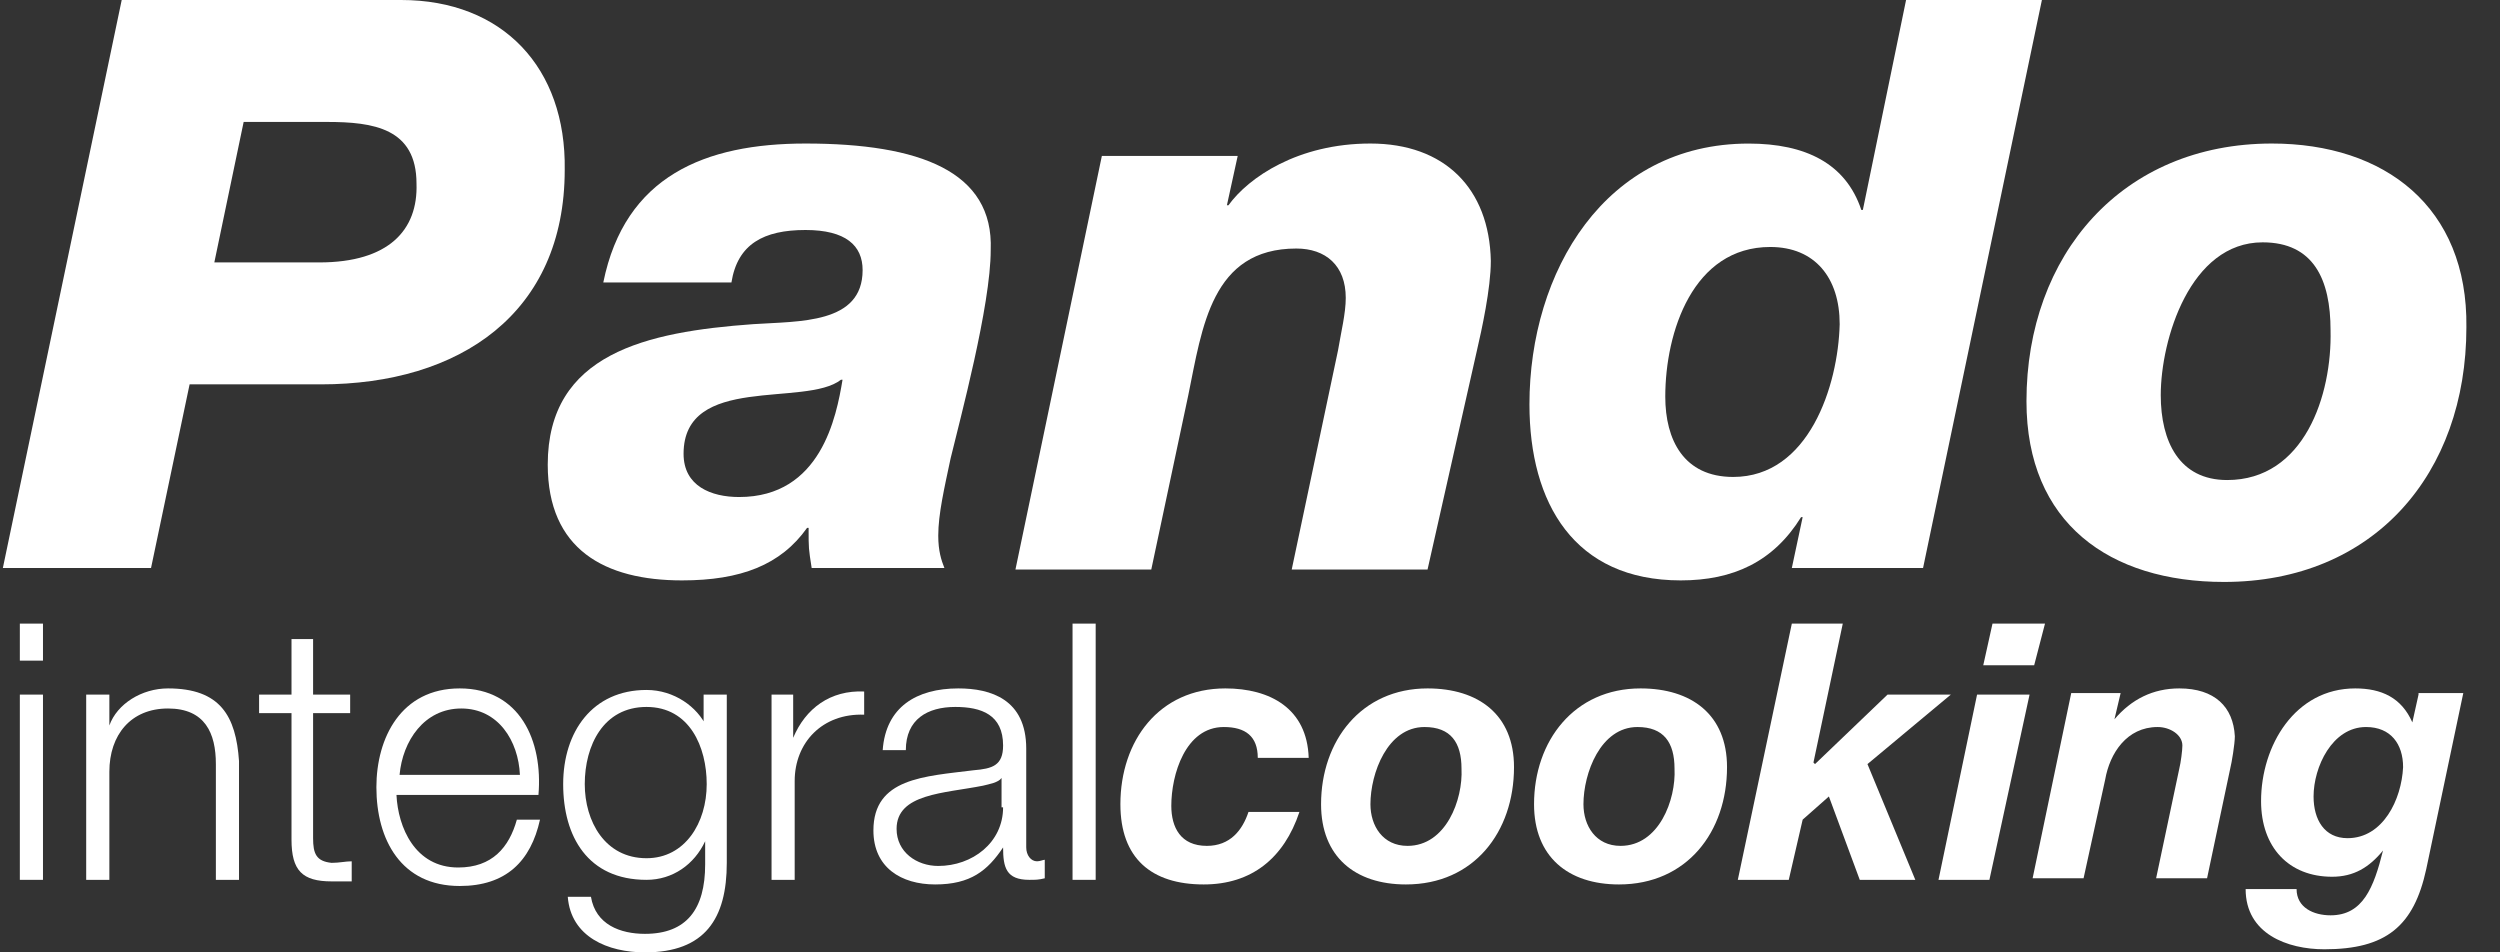
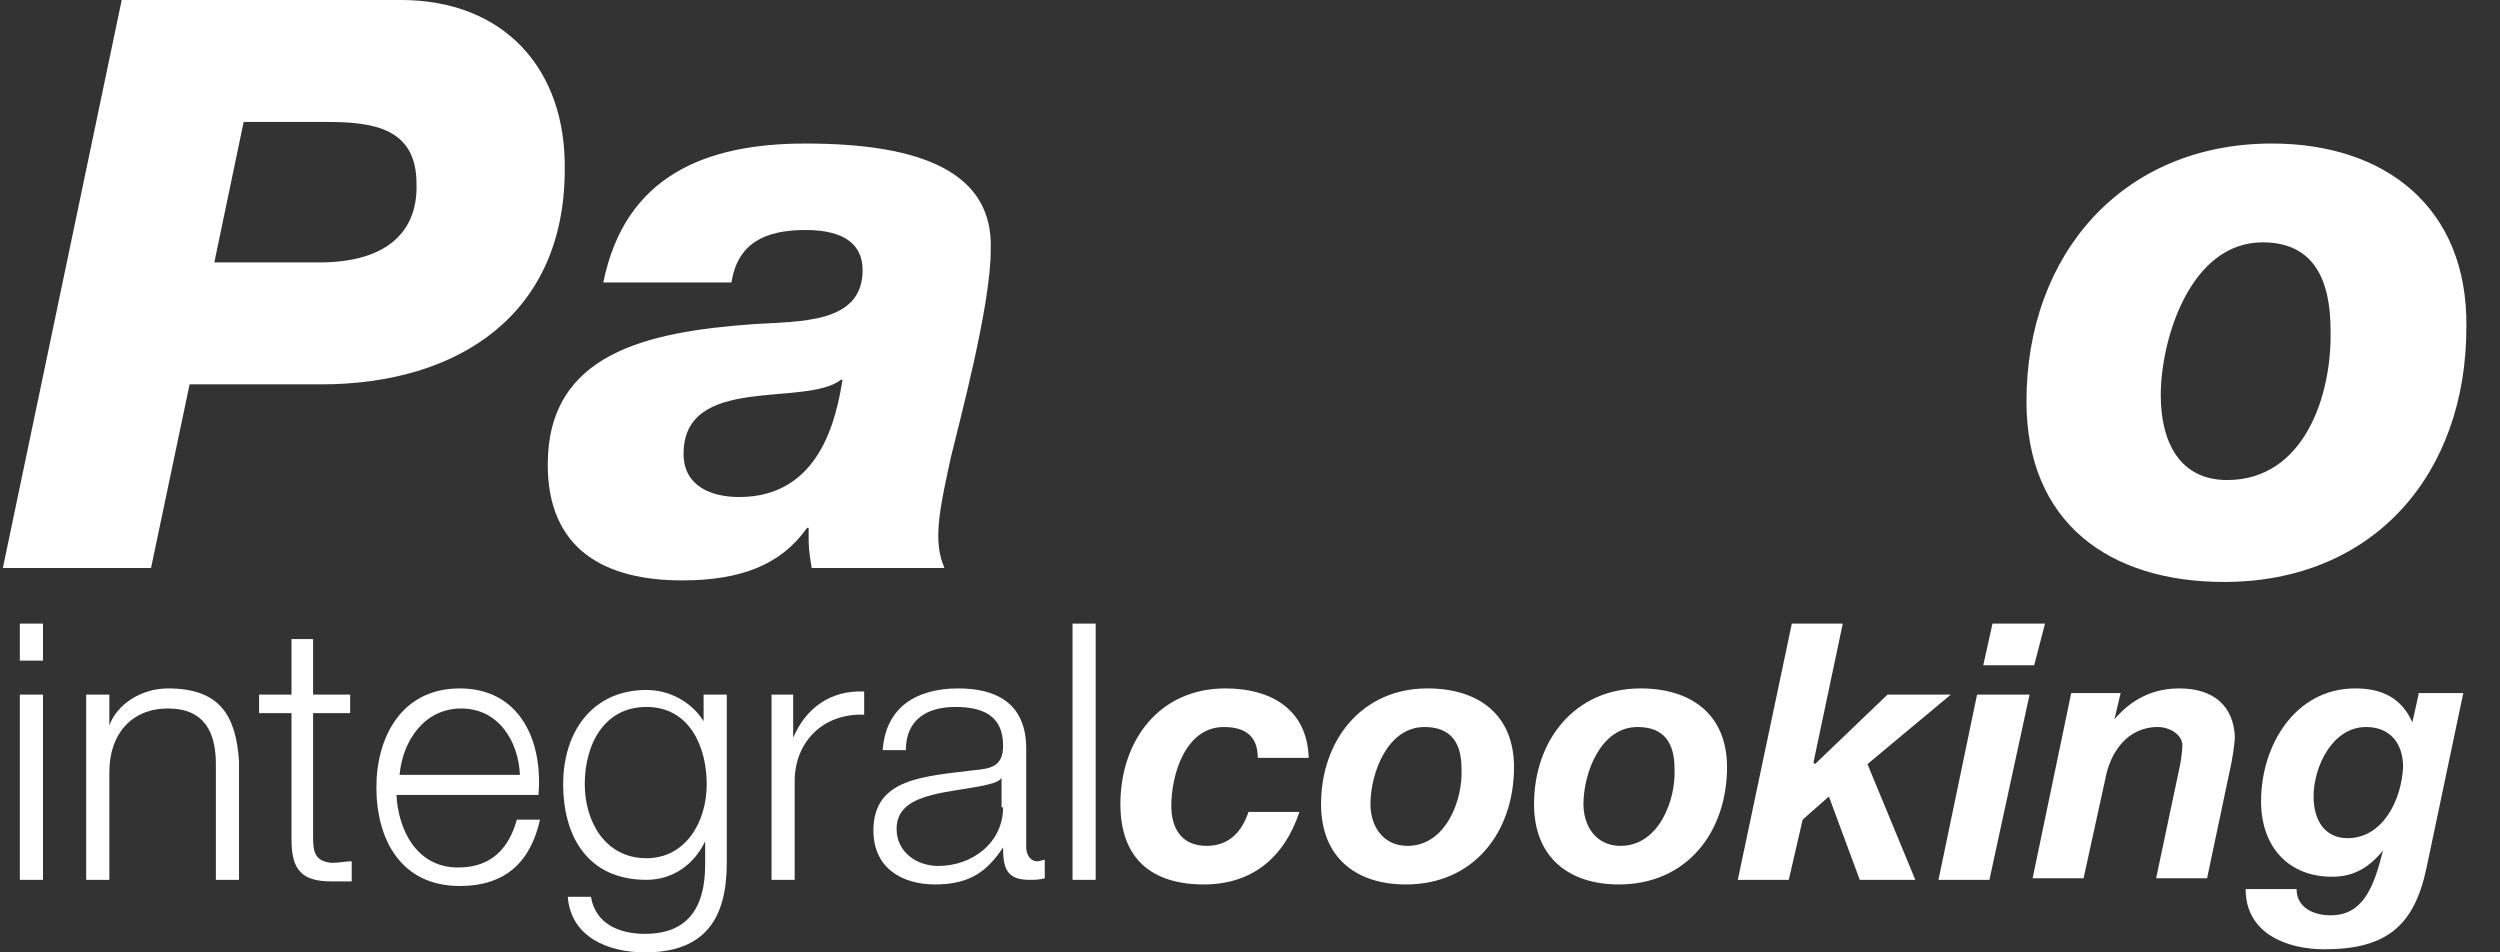
<svg xmlns="http://www.w3.org/2000/svg" width="63" height="24" viewBox="0 0 63 24" fill="none">
  <rect x="0" y="0" width="63" height="24" fill="#333333" stroke="none" />
  <path d="M10.107 0H3.067L0.072 14.314H3.806L4.778 9.686H8.085C11.586 9.686 14.231 7.896 14.231 4.279C14.27 1.712 12.675 0 10.107 0ZM8.046 6.613H5.401L6.14 3.073H8.24C9.407 3.073 10.496 3.229 10.496 4.629C10.535 5.796 9.796 6.613 8.046 6.613Z" fill="white" />
-   <path d="M57.252 3.617C53.479 3.617 51.067 6.418 51.067 10.113C51.067 13.186 53.167 14.665 56.046 14.665C59.819 14.665 62.153 11.942 62.153 8.246C62.192 5.212 60.091 3.617 57.252 3.617ZM56.124 12.097C54.918 12.097 54.451 11.125 54.451 9.958C54.451 8.558 55.19 6.107 57.018 6.107C58.302 6.107 58.73 7.041 58.73 8.324C58.769 9.958 58.069 12.097 56.124 12.097Z" fill="white" />
-   <path d="M48.033 0L46.944 5.29H46.905C46.516 4.123 45.505 3.618 44.065 3.618C40.448 3.618 38.542 6.846 38.542 10.191C38.542 12.681 39.67 14.626 42.354 14.626C43.676 14.626 44.688 14.159 45.388 13.031H45.427L45.154 14.314H48.461L51.456 0H48.033ZM43.676 12.019C42.432 12.019 41.965 11.086 41.965 9.997C41.965 8.363 42.665 6.224 44.61 6.224C45.738 6.224 46.36 7.002 46.36 8.169C46.321 9.724 45.582 12.019 43.676 12.019Z" fill="white" />
-   <path d="M34.535 3.617C32.707 3.617 31.462 4.473 30.957 5.173H30.918L31.19 3.929H27.767L25.589 14.353H29.012L29.945 9.958C30.296 8.246 30.529 6.263 32.668 6.263C33.407 6.263 33.913 6.69 33.913 7.507C33.913 7.896 33.796 8.363 33.718 8.83L32.551 14.353H35.974L37.219 8.83C37.336 8.324 37.569 7.274 37.569 6.574C37.531 4.746 36.402 3.617 34.535 3.617Z" fill="white" />
+   <path d="M57.252 3.617C53.479 3.617 51.067 6.418 51.067 10.113C51.067 13.186 53.167 14.665 56.046 14.665C59.819 14.665 62.153 11.942 62.153 8.246C62.192 5.212 60.091 3.617 57.252 3.617ZM56.124 12.097C54.918 12.097 54.451 11.125 54.451 9.958C54.451 8.558 55.19 6.107 57.018 6.107C58.302 6.107 58.73 7.041 58.73 8.324C58.769 9.958 58.069 12.097 56.124 12.097" fill="white" />
  <path d="M20.299 3.617C17.77 3.617 15.748 4.434 15.203 7.118H18.432C18.587 6.146 19.248 5.796 20.299 5.796C21.31 5.796 21.738 6.185 21.738 6.807C21.738 8.169 20.143 8.091 18.976 8.169C16.292 8.363 13.803 8.908 13.803 11.708C13.803 13.848 15.242 14.626 17.187 14.626C18.665 14.626 19.676 14.237 20.338 13.303H20.377C20.377 13.848 20.377 13.809 20.454 14.314H23.799C23.722 14.12 23.644 13.886 23.644 13.498C23.644 12.953 23.799 12.292 23.955 11.553C24.189 10.58 24.966 7.702 24.966 6.301C25.044 4.318 23.177 3.617 20.299 3.617ZM18.626 12.525C17.926 12.525 17.226 12.253 17.226 11.436C17.226 9.413 20.299 10.269 21.193 9.569H21.232C21.077 10.502 20.688 12.525 18.626 12.525Z" fill="white" />
  <path d="M51.534 15.715H50.211L49.978 16.765H51.261L51.534 15.715Z" fill="white" />
  <path d="M1.083 15.715H0.5V16.648H1.083V15.715Z" fill="white" />
  <path d="M41.342 17.348C39.67 17.348 38.658 18.671 38.658 20.266C38.658 21.588 39.514 22.288 40.798 22.288C42.509 22.288 43.521 20.966 43.521 19.332C43.521 18.01 42.626 17.348 41.342 17.348ZM40.837 21.316C40.214 21.316 39.903 20.81 39.903 20.266C39.903 19.488 40.331 18.321 41.265 18.321C41.926 18.321 42.198 18.71 42.198 19.371C42.237 20.149 41.809 21.316 40.837 21.316Z" fill="white" />
  <path d="M35.974 17.348C34.302 17.348 33.291 18.671 33.291 20.266C33.291 21.588 34.146 22.288 35.43 22.288C37.142 22.288 38.153 20.966 38.153 19.332C38.153 18.01 37.258 17.348 35.974 17.348ZM35.469 21.316C34.846 21.316 34.535 20.81 34.535 20.266C34.535 19.488 34.963 18.321 35.897 18.321C36.558 18.321 36.83 18.71 36.83 19.371C36.869 20.149 36.441 21.316 35.469 21.316Z" fill="white" />
  <path d="M11.585 17.348C10.107 17.348 9.485 18.593 9.485 19.838C9.485 21.16 10.107 22.327 11.585 22.327C12.752 22.327 13.375 21.705 13.608 20.655H13.025C12.83 21.355 12.402 21.861 11.547 21.861C10.457 21.861 10.03 20.849 9.991 20.032H13.569C13.686 18.671 13.103 17.348 11.585 17.348ZM10.069 19.527C10.146 18.671 10.691 17.854 11.624 17.854C12.558 17.854 13.064 18.671 13.102 19.527H10.069Z" fill="white" />
  <path d="M60.947 17.504L60.791 18.204C60.519 17.582 60.014 17.348 59.352 17.348C57.835 17.348 56.979 18.788 56.979 20.188C56.979 21.355 57.68 22.094 58.769 22.094C59.313 22.094 59.702 21.861 60.052 21.433C59.819 22.366 59.547 23.066 58.73 23.066C58.302 23.066 57.874 22.872 57.874 22.405H56.59C56.59 23.533 57.641 23.922 58.574 23.922C60.13 23.922 60.83 23.339 61.142 21.899L62.075 17.465H60.947V17.504ZM59.158 21.122C58.574 21.122 58.302 20.655 58.302 20.071C58.302 19.332 58.769 18.321 59.624 18.321C60.247 18.321 60.558 18.749 60.558 19.332C60.519 20.149 60.052 21.122 59.158 21.122Z" fill="white" />
  <path d="M54.918 17.348C54.257 17.348 53.712 17.621 53.284 18.126L53.44 17.465H52.195L51.222 22.133H52.506L53.051 19.643C53.167 18.982 53.595 18.321 54.373 18.321C54.684 18.321 54.996 18.515 54.996 18.788C54.996 18.904 54.957 19.215 54.918 19.371L54.334 22.133H55.618L56.201 19.371C56.24 19.215 56.318 18.749 56.318 18.554C56.279 17.815 55.812 17.348 54.918 17.348Z" fill="white" />
  <path d="M48.85 22.172H50.133L51.145 17.504H49.822L48.85 22.172Z" fill="white" />
  <path d="M49.161 17.504H47.566L45.738 19.255L45.699 19.216L46.438 15.715H45.154L43.793 22.172H45.077L45.427 20.655L46.088 20.071L46.866 22.172H48.266L47.06 19.255L49.161 17.504Z" fill="white" />
  <path d="M30.84 18.321C31.385 18.321 31.696 18.554 31.696 19.099H32.979C32.941 17.854 32.007 17.348 30.879 17.348C29.206 17.348 28.234 18.671 28.234 20.266C28.234 21.627 29.012 22.288 30.334 22.288C31.54 22.288 32.357 21.627 32.746 20.46H31.462C31.307 20.927 30.996 21.316 30.412 21.316C29.751 21.316 29.517 20.849 29.517 20.305C29.517 19.527 29.868 18.321 30.84 18.321Z" fill="white" />
  <path d="M27.611 15.715H27.028V22.172H27.611V15.715Z" fill="white" />
  <path d="M25.861 21.355V18.866C25.861 17.621 24.966 17.348 24.15 17.348C23.099 17.348 22.321 17.815 22.244 18.904H22.827C22.827 18.126 23.372 17.815 24.072 17.815C24.733 17.815 25.278 18.01 25.278 18.788C25.278 19.293 25.005 19.371 24.539 19.41C23.294 19.566 22.01 19.605 22.01 20.927C22.01 21.861 22.71 22.288 23.566 22.288C24.461 22.288 24.889 21.938 25.278 21.355C25.278 21.861 25.355 22.172 25.939 22.172C26.095 22.172 26.172 22.172 26.328 22.133V21.666C26.289 21.666 26.211 21.705 26.133 21.705C25.978 21.705 25.861 21.549 25.861 21.355ZM25.278 20.344C25.278 21.238 24.5 21.822 23.644 21.822C23.099 21.822 22.594 21.472 22.594 20.888C22.594 19.994 23.799 19.994 24.772 19.799C24.927 19.76 25.161 19.721 25.239 19.605V20.344H25.278Z" fill="white" />
  <path d="M19.988 18.593V17.504H19.443V22.172H20.026V19.682C20.026 18.71 20.727 17.971 21.777 18.01V17.426C20.921 17.387 20.299 17.854 19.988 18.593Z" fill="white" />
  <path d="M17.809 18.321C17.576 17.815 16.992 17.387 16.292 17.387C14.931 17.387 14.192 18.438 14.192 19.76C14.192 21.083 14.814 22.172 16.292 22.172C16.953 22.172 17.498 21.783 17.77 21.199V21.783C17.77 22.911 17.303 23.533 16.253 23.533C15.631 23.533 15.009 23.3 14.892 22.6H14.308C14.386 23.611 15.32 24 16.253 24C17.77 24 18.315 23.144 18.315 21.744V17.504H17.731V18.321H17.809ZM16.292 21.627C15.242 21.627 14.736 20.694 14.736 19.76C14.736 18.788 15.203 17.815 16.292 17.815C17.381 17.815 17.809 18.827 17.809 19.76C17.809 20.733 17.265 21.627 16.292 21.627Z" fill="white" />
  <path d="M7.929 16.104H7.346V17.504H6.529V17.971H7.346V21.16C7.346 21.938 7.618 22.211 8.357 22.211C8.513 22.211 8.707 22.211 8.863 22.211V21.705C8.707 21.705 8.552 21.744 8.357 21.744C7.968 21.705 7.89 21.511 7.89 21.122V17.971H8.824V17.504H7.89V16.104H7.929Z" fill="white" />
  <path d="M4.234 17.348C3.573 17.348 2.95 17.737 2.756 18.282V17.504H2.172V22.172H2.756V19.449C2.756 18.515 3.3 17.854 4.234 17.854C5.167 17.854 5.44 18.477 5.44 19.254V22.172H6.023V19.177C5.945 18.049 5.556 17.348 4.234 17.348Z" fill="white" />
  <path d="M1.083 17.504H0.5V22.172H1.083V17.504Z" fill="white" />
</svg>